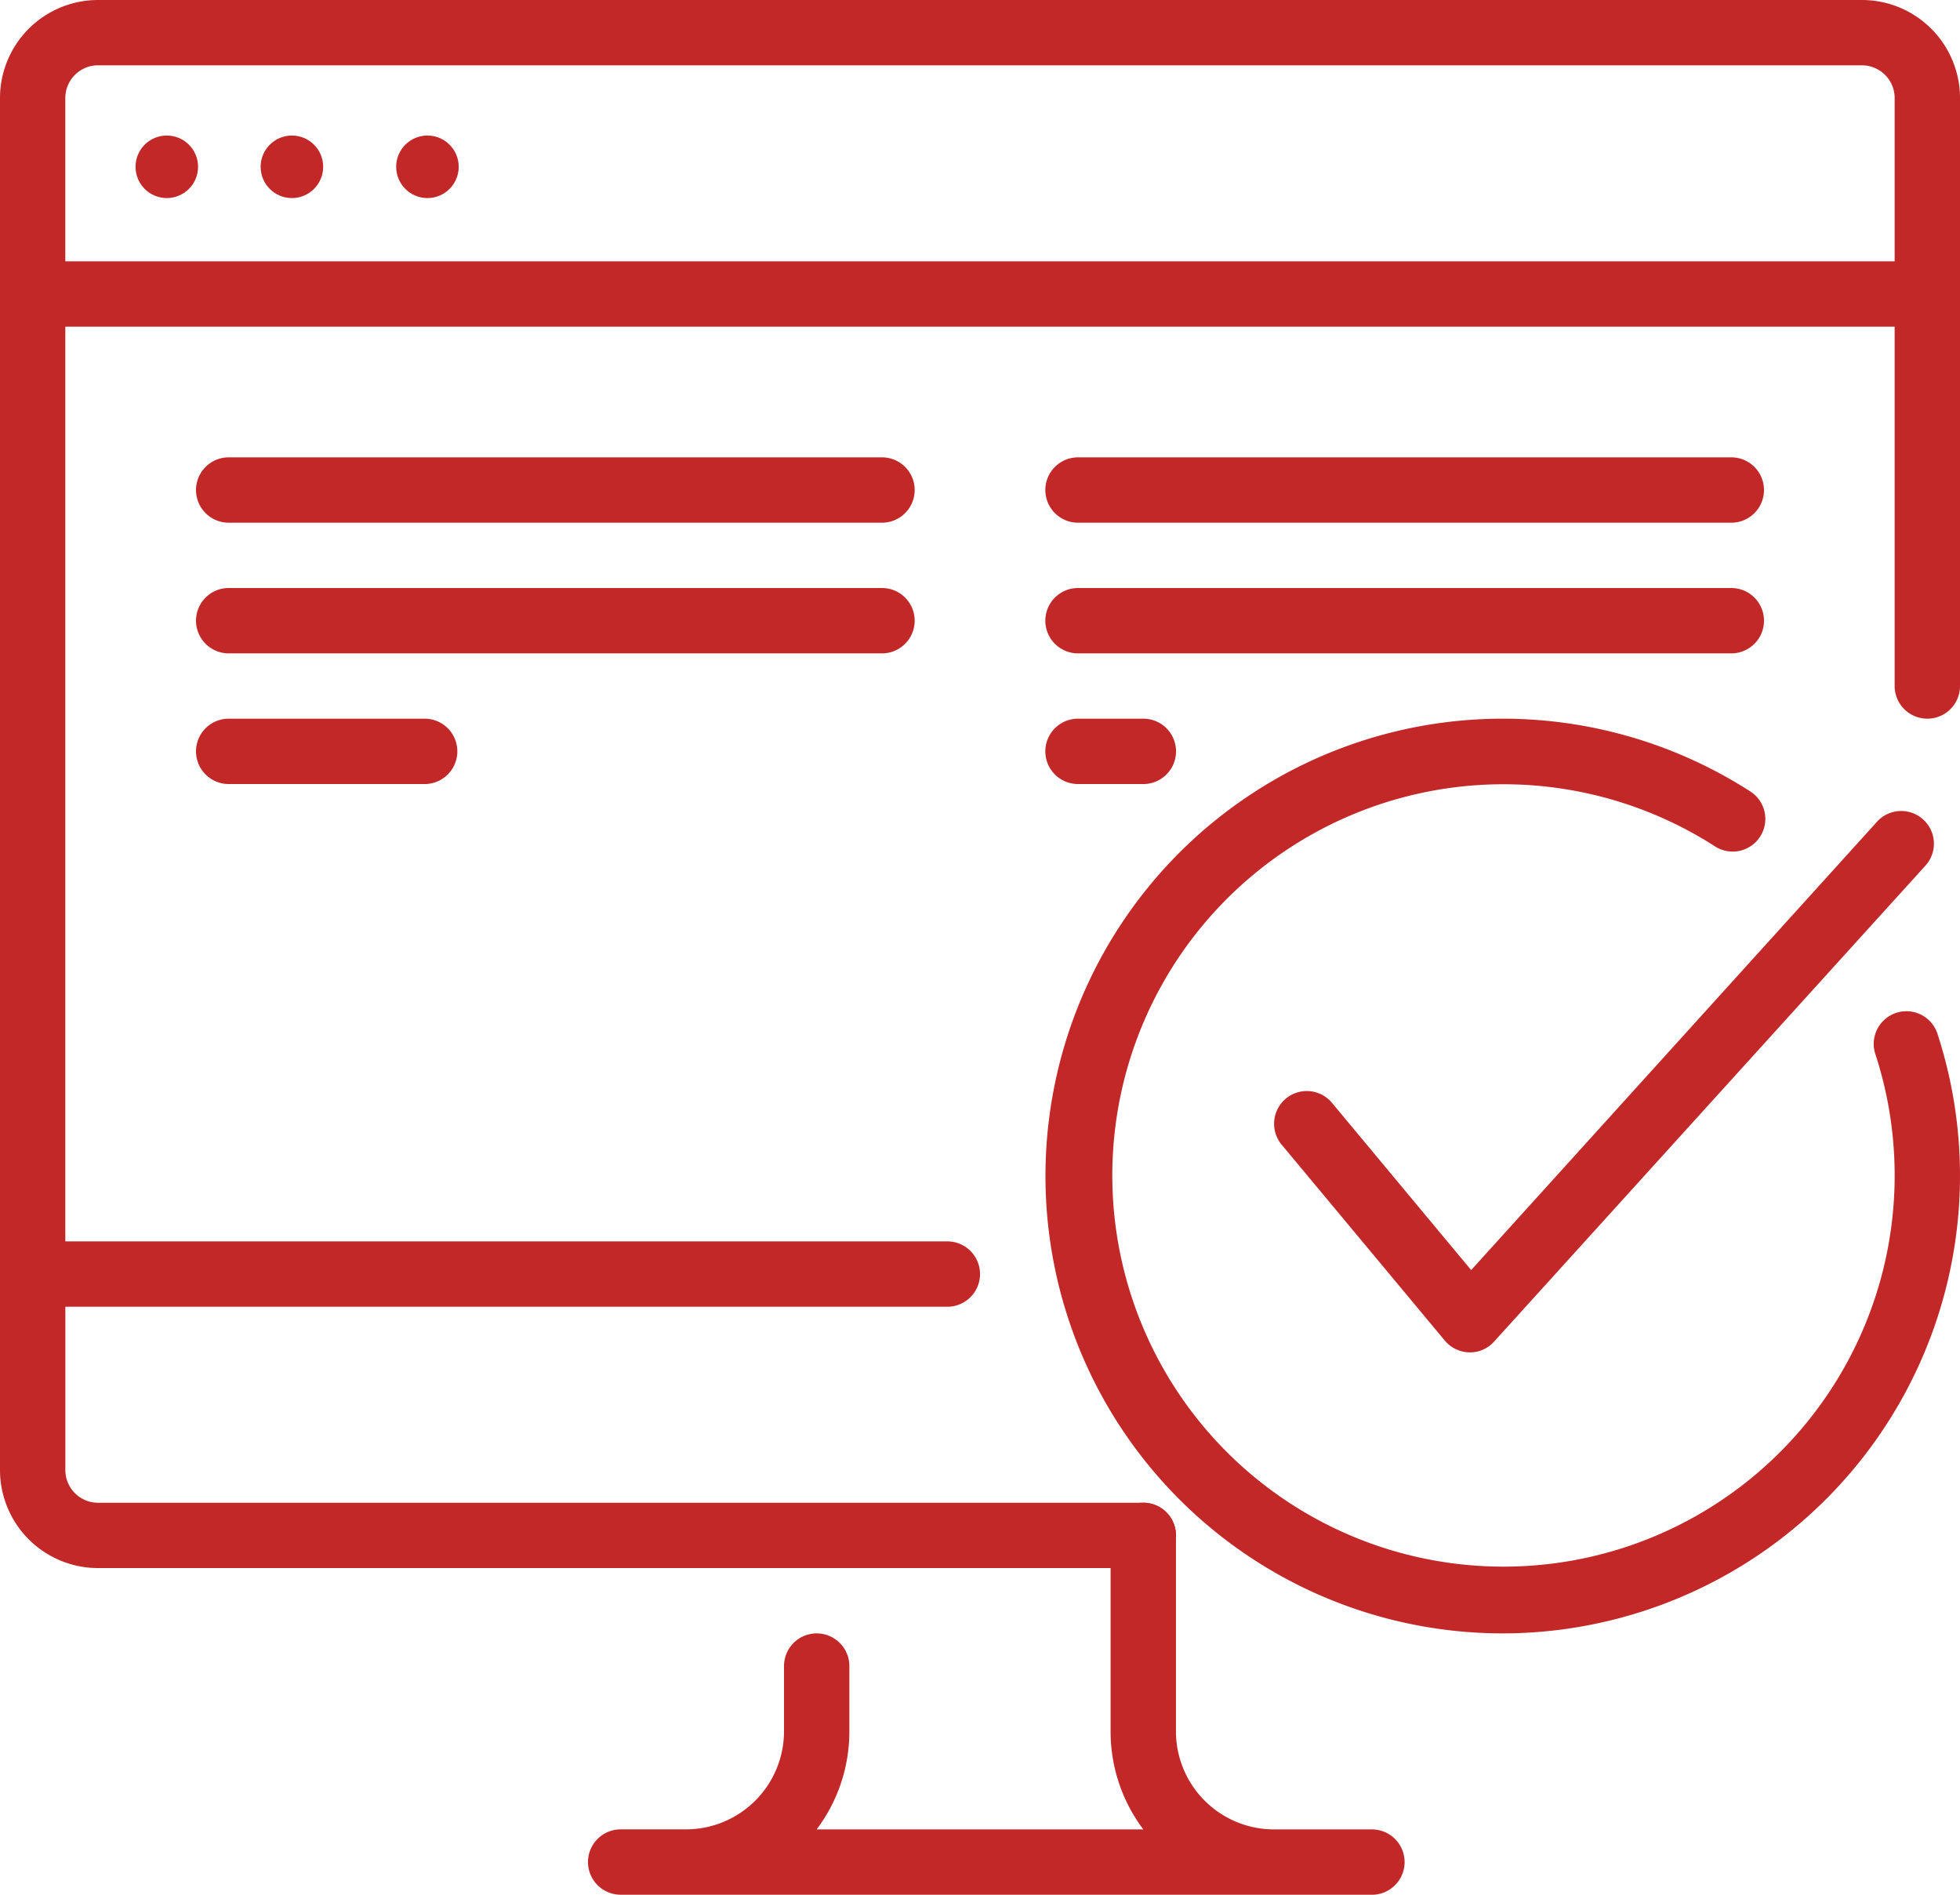
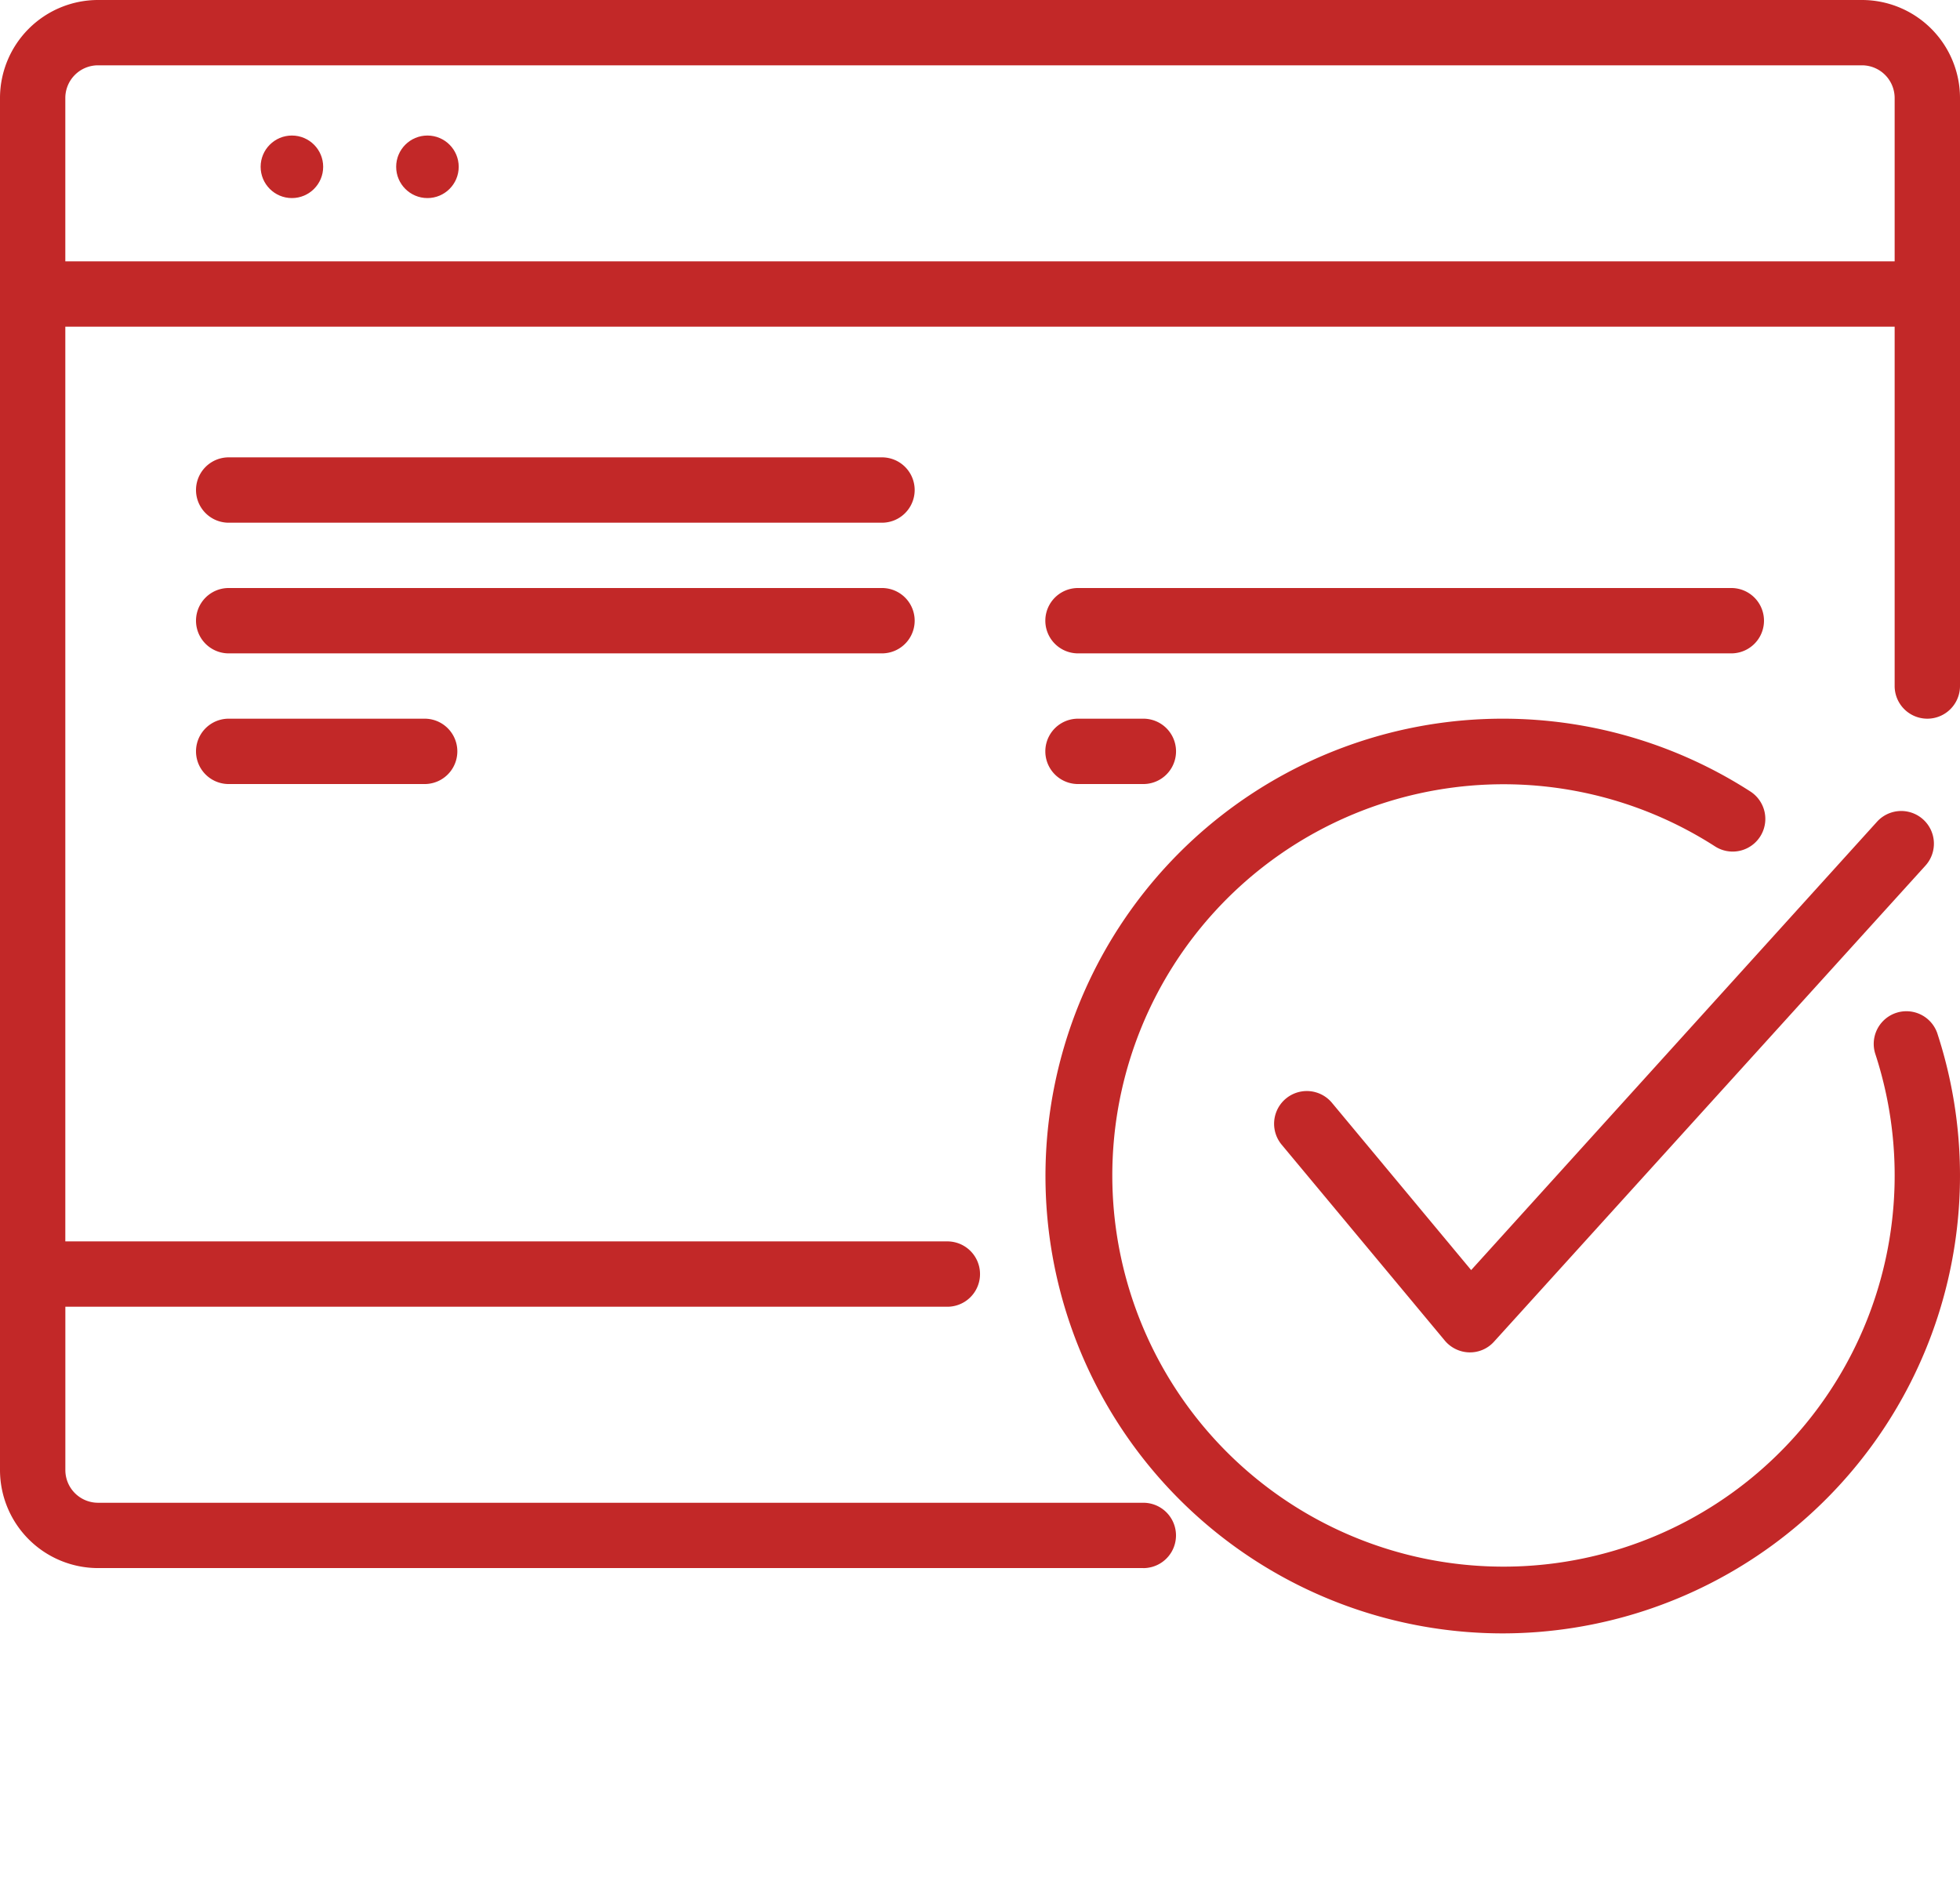
<svg xmlns="http://www.w3.org/2000/svg" width="48.707" height="47.083" viewBox="0 0 48.707 47.083">
  <g id="computer_website_check_result" transform="translate(-1 -2)">
    <g id="Сгруппировать_402" data-name="Сгруппировать 402" transform="translate(1 2)">
      <g id="Сгруппировать_401" data-name="Сгруппировать 401">
        <g id="Сгруппировать_400" data-name="Сгруппировать 400" transform="translate(0 3.368)">
          <g id="response_time_5_" transform="translate(0 0)">
            <circle id="Эллипс_71" data-name="Эллипс 71" cx="0.777" cy="0.777" r="0.777" transform="translate(9.845)" fill="#c22828" />
            <circle id="Эллипс_72" data-name="Эллипс 72" cx="0.777" cy="0.777" r="0.777" transform="translate(6.477)" fill="#c22828" />
-             <circle id="Эллипс_73" data-name="Эллипс 73" cx="0.777" cy="0.777" r="0.777" transform="translate(3.368)" fill="#c22828" />
            <path id="Контур_1162" data-name="Контур 1162" d="M48.9,7.624H1.812A.812.812,0,1,1,1.812,6H48.9a.812.812,0,0,1,0,1.624Z" transform="translate(-1 -2.874)" fill="#c22828" />
          </g>
        </g>
        <path id="Контур_1163" data-name="Контур 1163" d="M1.812,34.471A.812.812,0,0,1,1,33.66V4.435A2.438,2.438,0,0,1,3.435,2H47.272a2.438,2.438,0,0,1,2.435,2.435V19.047a.812.812,0,0,1-1.624,0V4.435a.813.813,0,0,0-.812-.812H3.435a.813.813,0,0,0-.812.812V33.66A.812.812,0,0,1,1.812,34.471Z" transform="translate(-1 -2)" fill="#c22828" />
      </g>
-       <path id="Контур_1164" data-name="Контур 1164" d="M29.483,34.741H10.812a.812.812,0,1,1,0-1.624h1.624a2.438,2.438,0,0,0,2.435-2.435V29.059a.812.812,0,0,1,1.624,0v1.624a4.041,4.041,0,0,1-.813,2.435H23.8a4.041,4.041,0,0,1-.813-2.435V25.812a.812.812,0,0,1,1.624,0v4.871a2.438,2.438,0,0,0,2.435,2.435h2.435a.812.812,0,0,1,0,1.624Z" transform="translate(4.612 12.342)" fill="#c22828" />
      <path id="Контур_1165" data-name="Контур 1165" d="M29.412,29.118H3.435A2.438,2.438,0,0,1,1,26.682V21.812A.812.812,0,0,1,1.812,21h22.73a.812.812,0,1,1,0,1.624H2.624v4.059a.813.813,0,0,0,.812.812H29.412a.812.812,0,1,1,0,1.624Z" transform="translate(-1 9.848)" fill="#c22828" />
    </g>
    <g id="Сгруппировать_406" data-name="Сгруппировать 406" transform="translate(26.977 13.365)">
      <g id="Сгруппировать_403" data-name="Сгруппировать 403" transform="translate(0 6.494)">
-         <path id="Контур_1166" data-name="Контур 1166" d="M19.435,14.624H17.812a.812.812,0,0,1,0-1.624h1.624a.812.812,0,1,1,0,1.624Z" transform="translate(-17 -13)" fill="#c22828" />
+         <path id="Контур_1166" data-name="Контур 1166" d="M19.435,14.624H17.812a.812.812,0,0,1,0-1.624h1.624a.812.812,0,1,1,0,1.624" transform="translate(-17 -13)" fill="#c22828" />
      </g>
      <g id="Сгруппировать_404" data-name="Сгруппировать 404" transform="translate(0 0)">
-         <path id="Контур_1167" data-name="Контур 1167" d="M34.047,10.624H17.812a.812.812,0,0,1,0-1.624H34.047a.812.812,0,0,1,0,1.624Z" transform="translate(-17 -9)" fill="#c22828" />
-       </g>
+         </g>
      <g id="Сгруппировать_405" data-name="Сгруппировать 405" transform="translate(0 3.247)">
        <path id="Контур_1168" data-name="Контур 1168" d="M34.047,12.624H17.812a.812.812,0,0,1,0-1.624H34.047a.812.812,0,0,1,0,1.624Z" transform="translate(-17 -11)" fill="#c22828" />
      </g>
    </g>
    <g id="Сгруппировать_410" data-name="Сгруппировать 410" transform="translate(5.871 13.365)">
      <g id="Сгруппировать_407" data-name="Сгруппировать 407" transform="translate(0 6.494)">
        <path id="Контур_1169" data-name="Контур 1169" d="M9.682,14.624H4.812a.812.812,0,0,1,0-1.624H9.682a.812.812,0,1,1,0,1.624Z" transform="translate(-4 -13)" fill="#c22828" />
      </g>
      <g id="Сгруппировать_408" data-name="Сгруппировать 408" transform="translate(0 0)">
        <path id="Контур_1170" data-name="Контур 1170" d="M21.047,10.624H4.812A.812.812,0,1,1,4.812,9H21.047a.812.812,0,0,1,0,1.624Z" transform="translate(-4 -9)" fill="#c22828" />
      </g>
      <g id="Сгруппировать_409" data-name="Сгруппировать 409" transform="translate(0 3.247)">
        <path id="Контур_1171" data-name="Контур 1171" d="M21.047,12.624H4.812a.812.812,0,0,1,0-1.624H21.047a.812.812,0,0,1,0,1.624Z" transform="translate(-4 -11)" fill="#c22828" />
      </g>
    </g>
    <g id="Сгруппировать_417" data-name="Сгруппировать 417" transform="translate(26.977 19.859)">
      <g id="Сгруппировать_413" data-name="Сгруппировать 413">
        <g id="Сгруппировать_412" data-name="Сгруппировать 412">
          <g id="Сгруппировать_411" data-name="Сгруппировать 411">
            <path id="Контур_1172" data-name="Контур 1172" d="M28.365,35.73a11.365,11.365,0,1,1,6.157-20.92.811.811,0,1,1-.882,1.362,9.721,9.721,0,1,0,3.981,5.145.812.812,0,0,1,1.542-.508,11.375,11.375,0,0,1-10.8,14.921Z" transform="translate(-17 -13)" fill="#c22828" />
          </g>
        </g>
      </g>
      <g id="Сгруппировать_416" data-name="Сгруппировать 416" transform="translate(5.682 2.293)">
        <g id="Сгруппировать_415" data-name="Сгруппировать 415">
          <g id="Сгруппировать_414" data-name="Сгруппировать 414">
            <path id="Контур_1173" data-name="Контур 1173" d="M25.371,27.866h-.019a.817.817,0,0,1-.606-.292L20.687,22.7a.813.813,0,0,1,1.249-1.041L25.4,25.821l10.09-11.146a.811.811,0,1,1,1.195,1.1L25.968,27.6A.8.8,0,0,1,25.371,27.866Z" transform="translate(-20.5 -14.412)" fill="#c22828" />
          </g>
        </g>
      </g>
    </g>
  </g>
</svg>